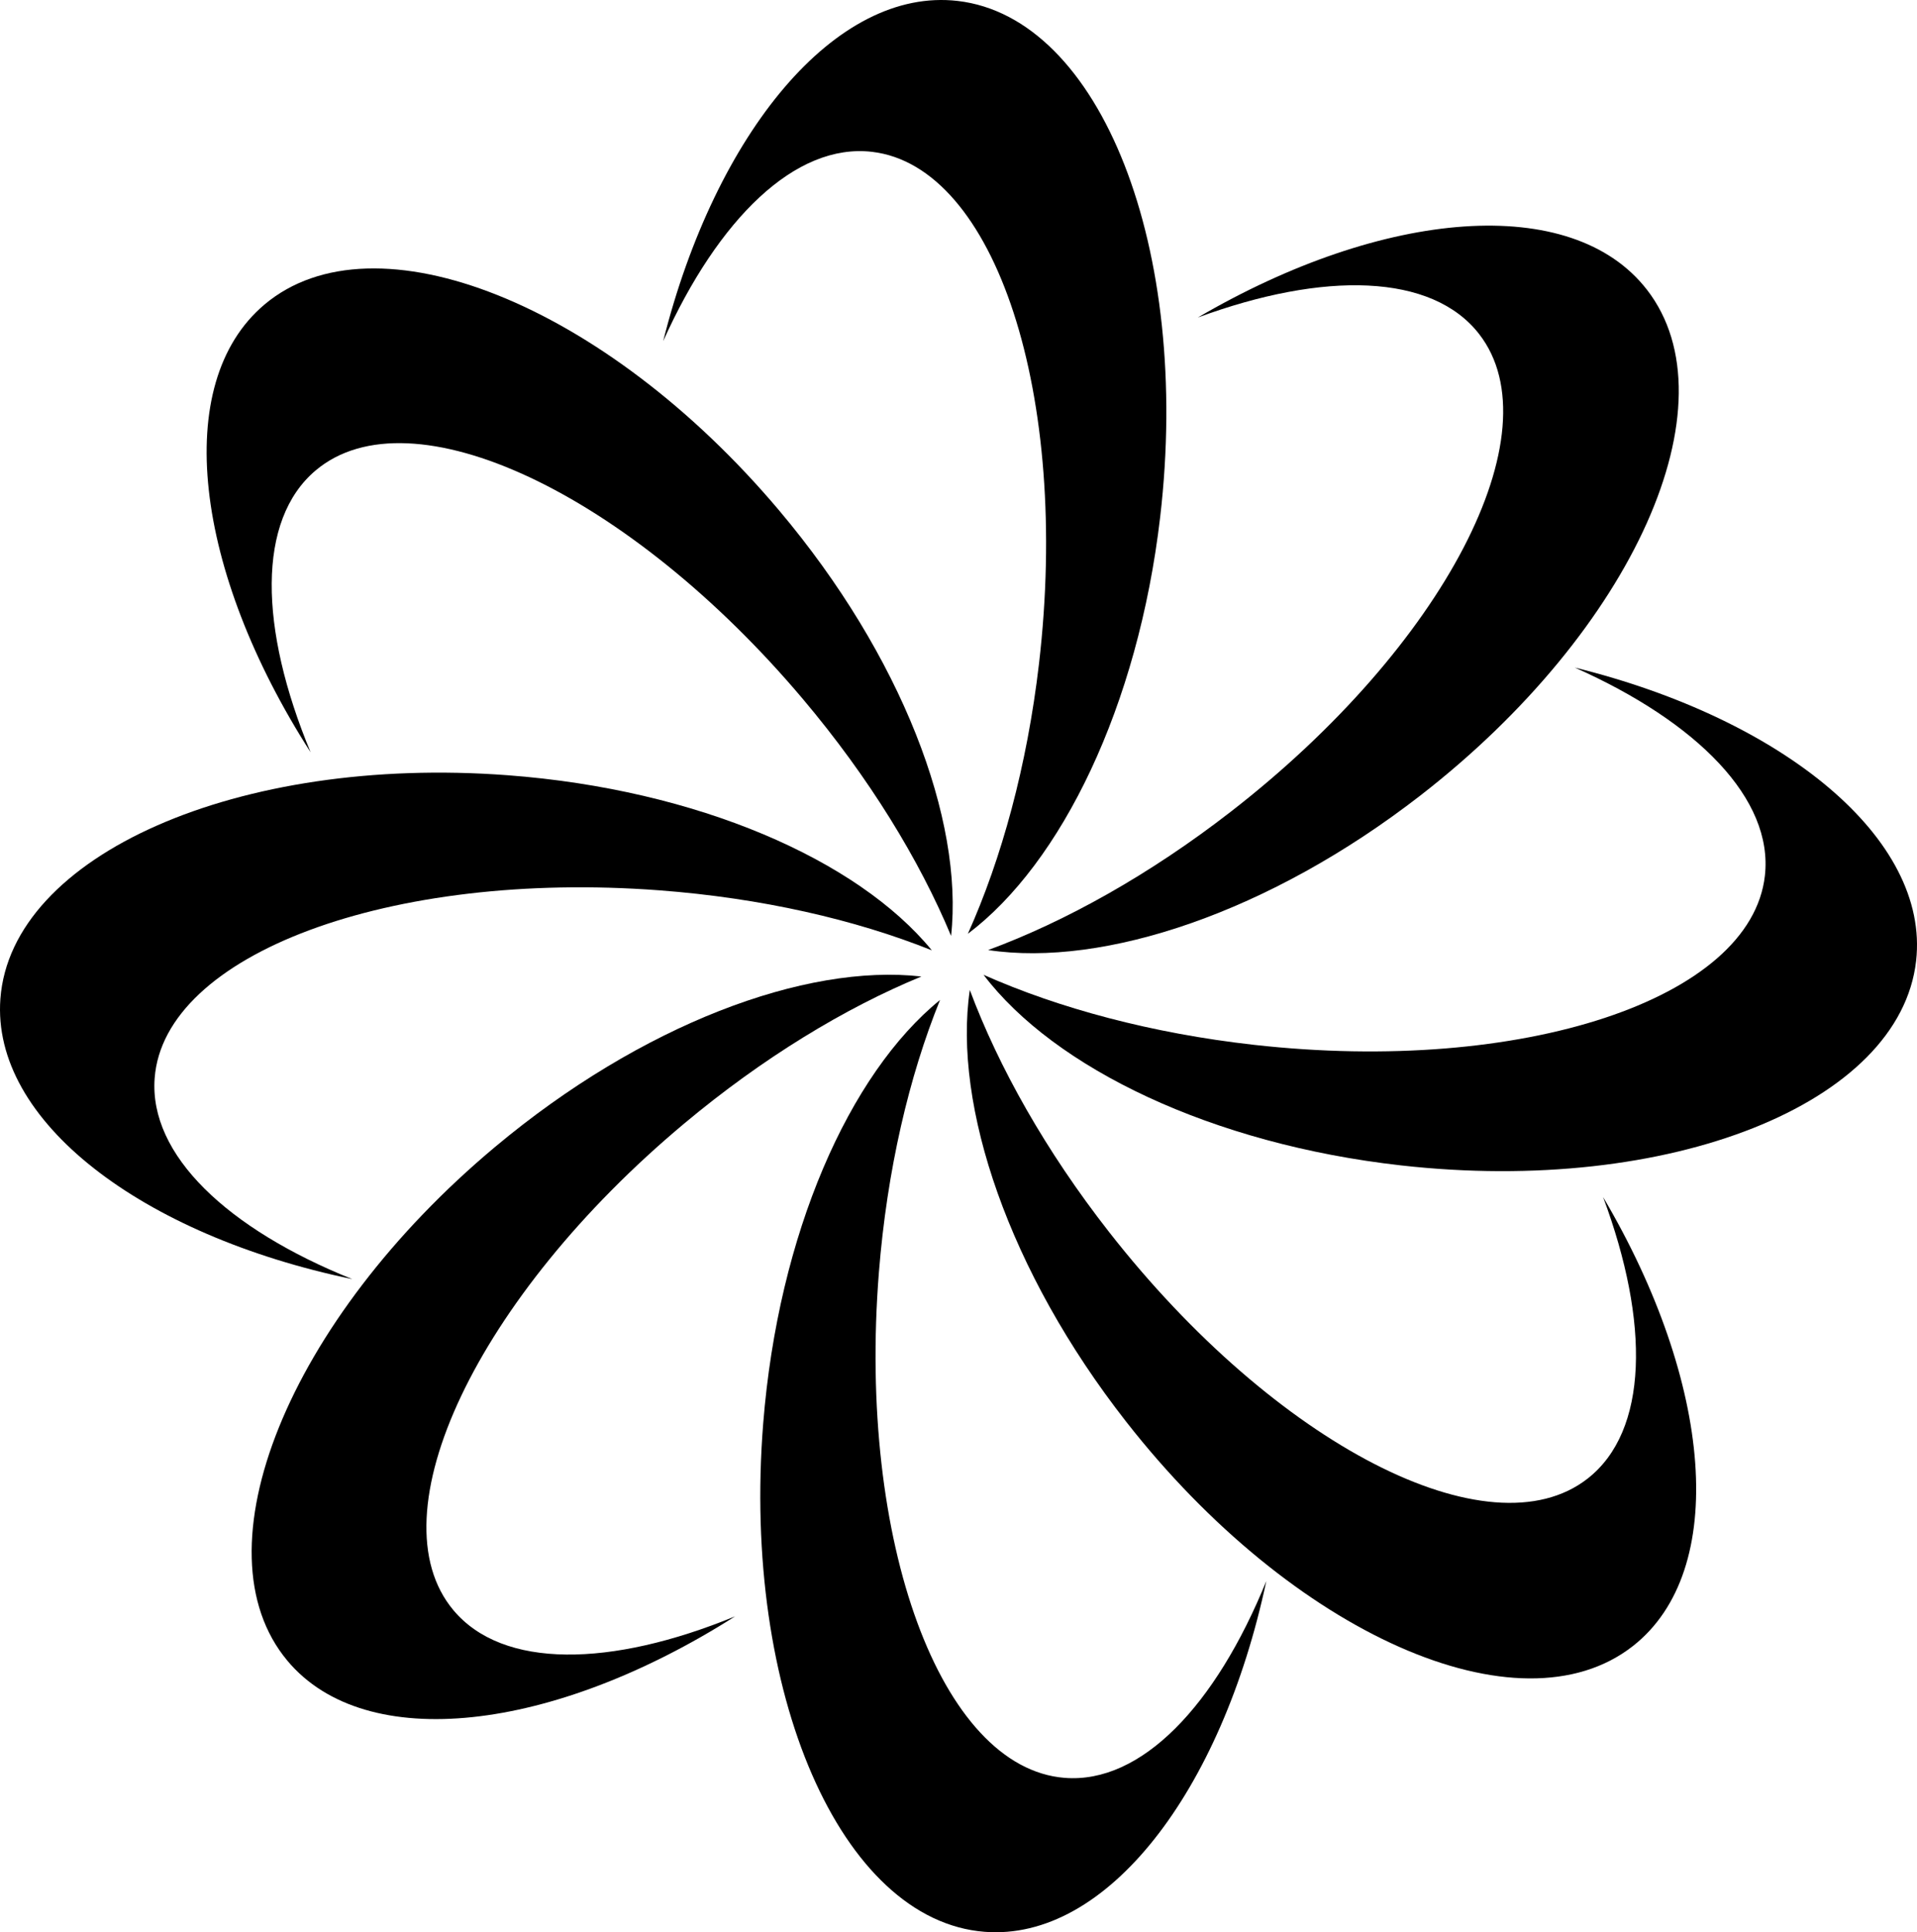
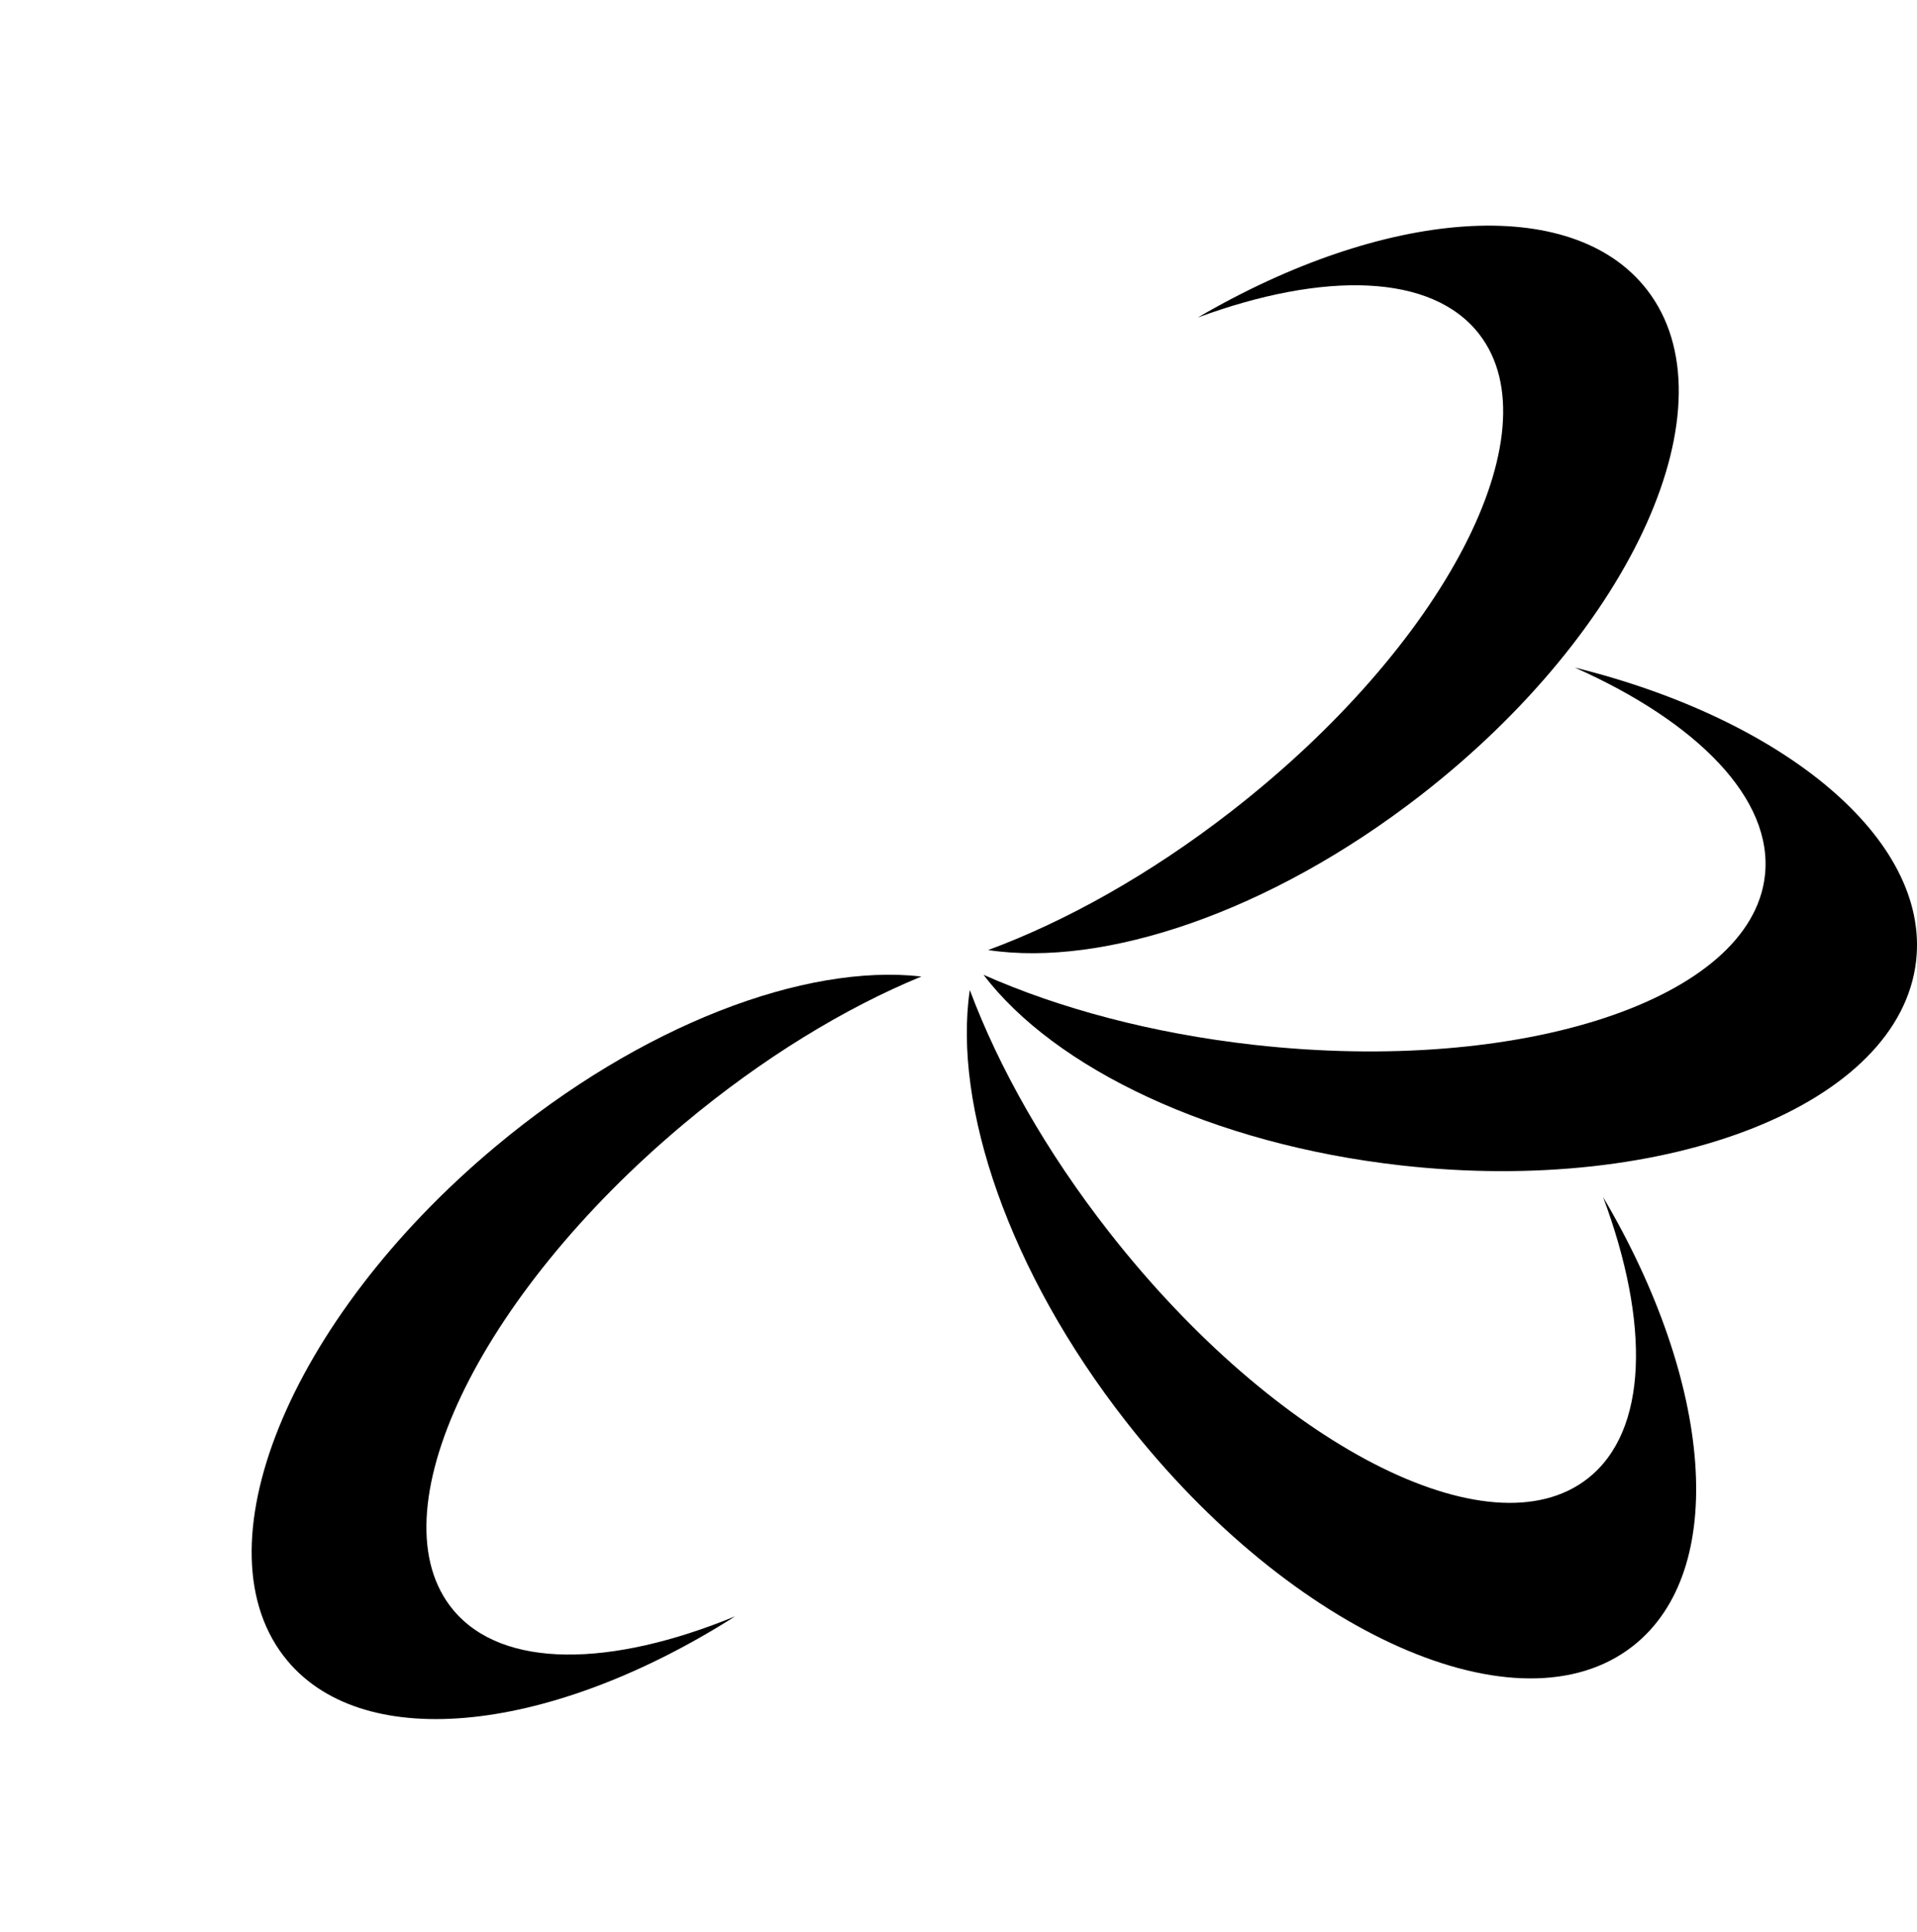
<svg xmlns="http://www.w3.org/2000/svg" id="Layer_2" data-name="Layer 2" viewBox="0 0 1154.1 1163.02">
  <g id="Layer_1-2" data-name="Layer 1">
    <g>
      <g>
        <g>
-           <path d="m576.6.57c-73.25-8.54-145.73,79.02-177.34,204.74,33.2-73.78,79.69-119.29,125.73-113.92,74.34,8.66,119.34,146.6,100.52,308.1-7.15,61.35-22.48,117.26-42.82,162.55,56.3-42.38,102.51-137.01,115.78-250.89C717.29,149.66,662.73,10.61,576.6.57Z" />
-           <path d="m592.68,1162.75c73.52,5.83,142.72-84.33,169.69-211.13-30.46,74.95-75.24,122.14-121.45,118.47-74.6-5.92-124.66-142.11-111.8-304.19,4.89-61.57,18.15-118.01,36.81-164.02-54.7,44.43-97.4,140.69-106.47,254.98-12.86,162.08,46.78,299.03,133.22,305.89Z" />
-         </g>
+           </g>
        <g>
          <path d="m1153.57,578.29c8.23-73.29-79.63-145.4-205.49-176.48,73.92,32.88,119.62,79.18,114.45,125.25-8.35,74.37-146.1,119.96-307.67,101.82-61.38-6.89-117.35-21.99-162.73-42.14,42.62,56.12,137.44,101.93,251.37,114.72,161.58,18.14,300.4-37.01,310.07-123.18Z" />
-           <path d="m.24,601.12c-5.52,73.54,84.93,142.37,211.85,168.79-75.08-30.14-122.45-74.73-118.98-120.95,5.61-74.63,141.58-125.26,303.72-113.08,61.59,4.63,118.08,17.66,164.17,36.12-44.66-54.51-141.1-96.81-255.43-105.39C143.43,454.44,6.73,514.66.24,601.12Z" />
        </g>
      </g>
      <g>
        <g>
          <path d="m991.5,174.37c-45.19-58.28-158.45-48.72-270.35,16.74,75.92-27.96,140.96-26.63,169.37,10,45.86,59.14-21.11,187.85-149.59,287.49-48.81,37.85-99.46,66.05-146.04,83.24,69.68,10.52,169.6-22.74,260.19-93,128.48-99.64,189.56-235.96,136.42-304.48Z" />
          <path d="m173,999.57c47.31,56.57,160.14,42.86,269.55-26.68-74.84,30.74-139.89,31.8-169.62-3.76-48.01-57.41,14.18-188.5,138.91-292.81,47.38-39.62,96.97-69.67,142.88-88.56-70.02-7.95-168.64,28.96-256.59,102.51-124.73,104.3-180.75,242.78-125.12,309.29Z" />
        </g>
        <g>
          <path d="m983,990.81c58.08-45.44,48.05-158.66-17.88-270.28,28.28,75.8,27.22,140.85-9.29,169.41-58.94,46.11-187.94-20.32-288.12-148.38-38.06-48.65-66.47-99.18-83.85-145.69-10.22,69.72,23.45,169.5,94.09,259.8,100.18,128.06,236.76,188.56,305.05,135.14Z" />
-           <path d="m159.18,183.35c-56.37,47.55-42.18,160.32,27.81,269.44-31.05-74.71-32.39-139.75,3.05-169.64,57.21-48.25,188.56,13.39,293.39,137.67,39.82,47.21,70.07,96.67,89.16,142.5,7.65-70.05-29.67-168.52-103.59-256.16-104.83-124.29-243.54-179.72-309.82-123.82Z" />
+           <path d="m159.18,183.35Z" />
        </g>
      </g>
    </g>
  </g>
</svg>